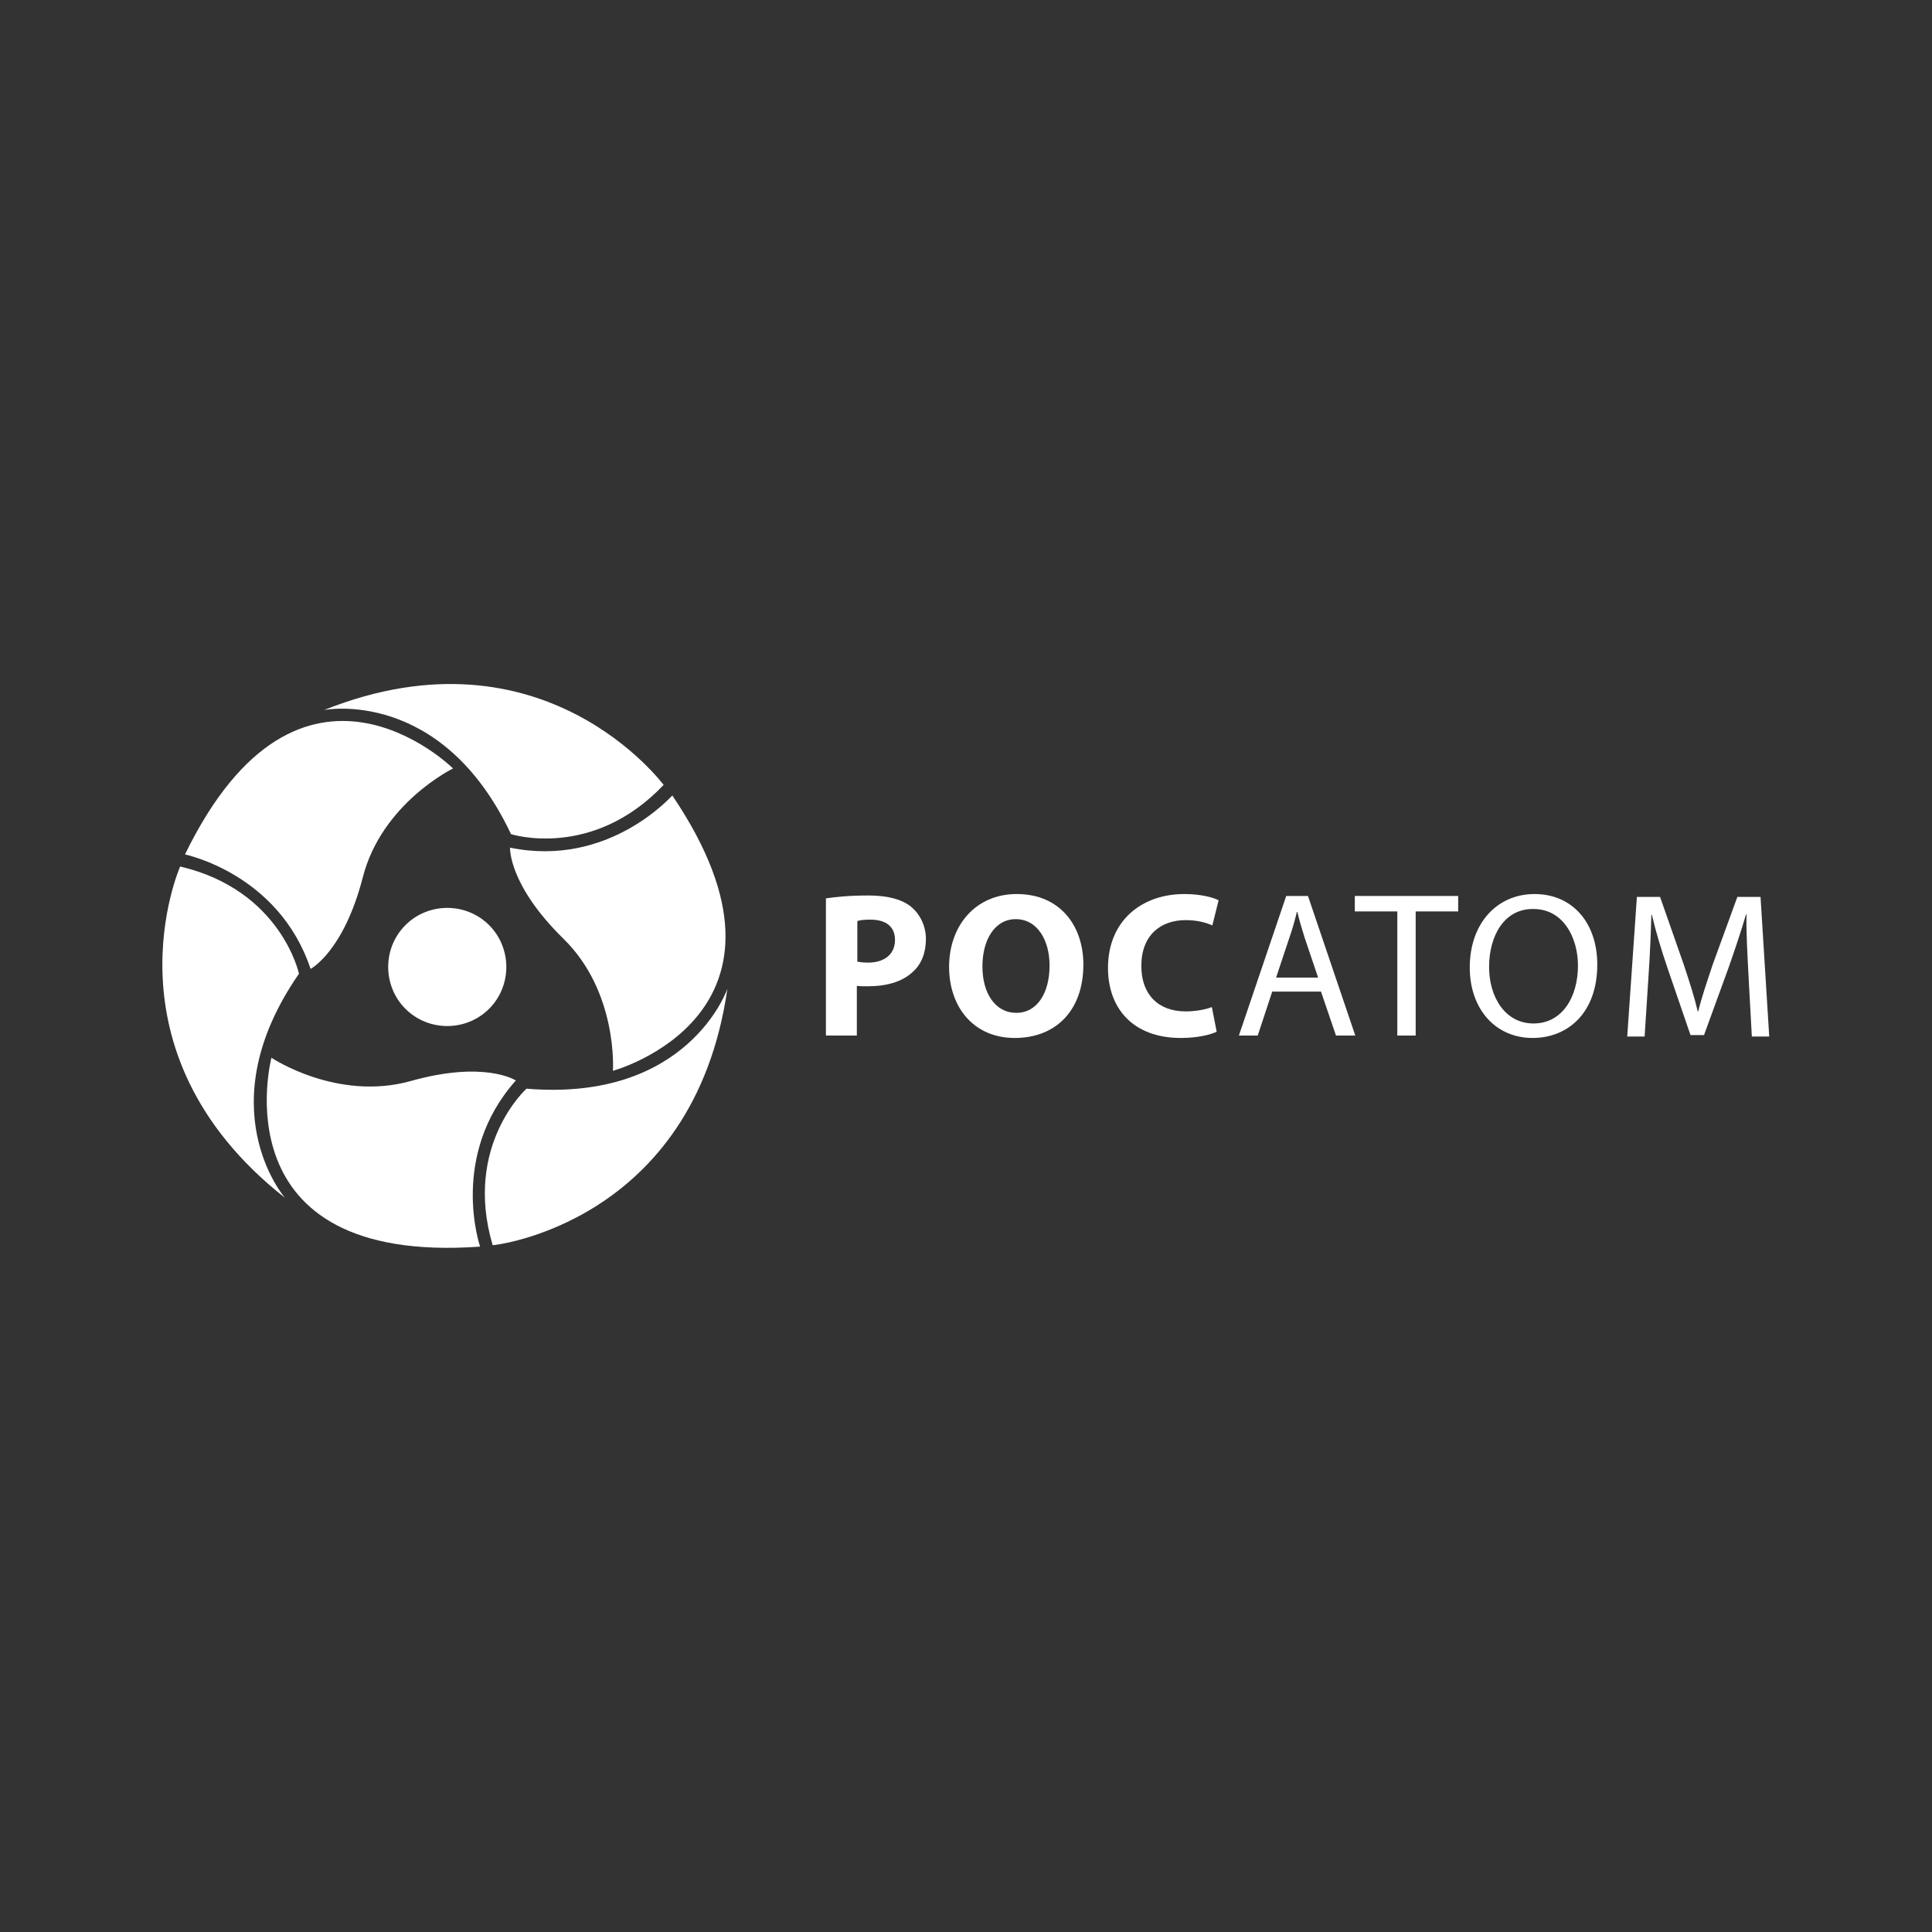
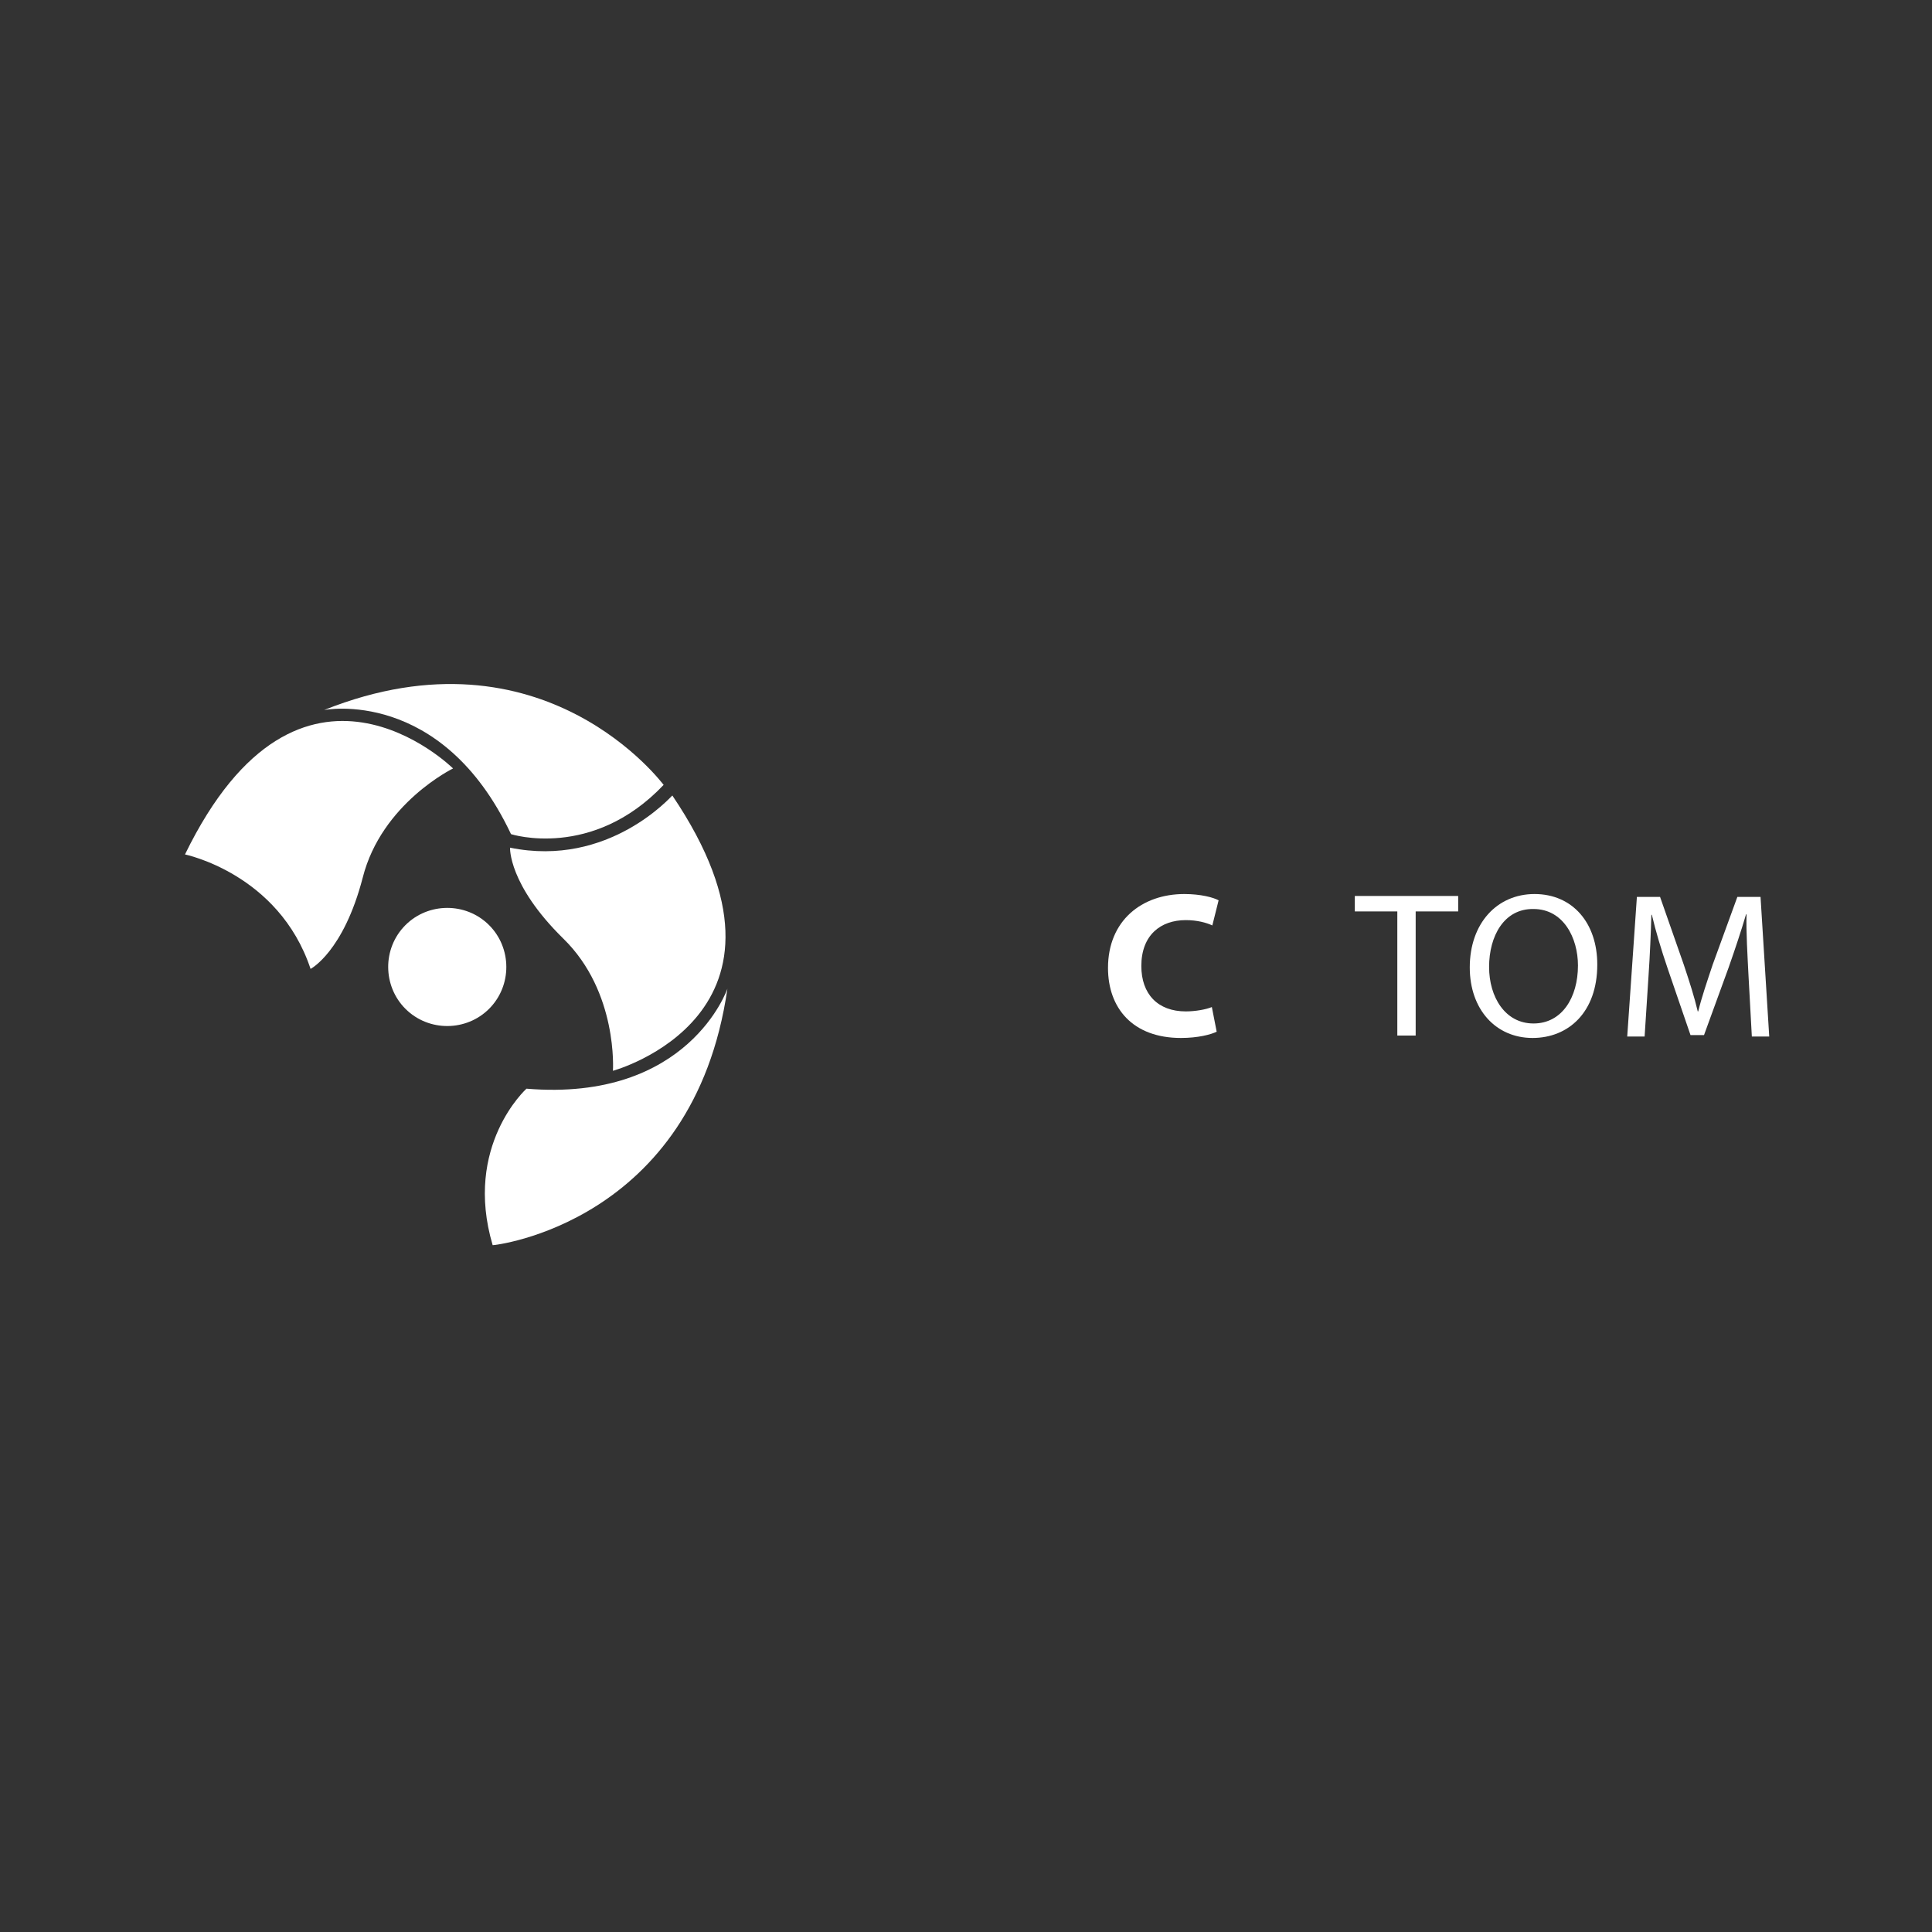
<svg xmlns="http://www.w3.org/2000/svg" id="Layer_1" x="0px" y="0px" viewBox="0 0 400 400" style="enable-background:new 0 0 400 400;" xml:space="preserve">
  <rect x="0" y="0" width="400" height="400" fill="#333333" stroke="none" />
  <style type="text/css"> .st0{fill:#FFFFFF;} </style>
  <g>
    <g>
      <path class="st0" d="M101.7,208.4c-4.5,5-12.3,5.4-17.3,0.9S79,197,83.5,192s12.3-5.4,17.3-0.9 C105.8,195.6,106.2,203.4,101.7,208.4z" />
      <path class="st0" d="M64.3,200.6c0,0,6.8-3.5,10.8-18.9c3.9-15.4,18.7-22.6,18.7-22.6s-31.6-31.3-55.5,17.8 C38.2,176.9,57.7,180.8,64.3,200.6z" />
      <path class="st0" d="M67.1,147c0,0,24.3-4.8,38.7,25.7c0,0,16.8,5.4,31.6-10.2C137.4,162.6,112.7,128.8,67.1,147z" />
-       <path class="st0" d="M106.8,223.7c0,0-6.4-4.2-21.7,0.1S56.2,219,56.2,219s-11.3,43,43.2,39.1C99.4,258.1,92.9,239.3,106.8,223.7z " />
-       <path class="st0" d="M59,248c0,0-16.3-18.7,2.9-46.4c0,0-3.7-17.3-24.6-22.2C37.3,179.4,20.4,217.6,59,248z" />
      <path class="st0" d="M105.6,175.5c0,0-0.4,7.6,11,18.8c11.4,11.1,10.3,27.4,10.3,27.4s42.9-11.7,12.3-57 C139.1,164.7,126.1,179.7,105.6,175.5z" />
      <path class="st0" d="M150.6,204.7c0,0-8,23.5-41.6,20.7c0,0-13.1,11.8-7,32.4C102,257.9,143.6,253.4,150.6,204.7z" />
    </g>
    <g>
      <g>
        <g>
-           <path class="st0" d="M171,186c2-0.3,4.8-0.6,8.8-0.6s6.9,0.8,8.8,2.3c1.8,1.5,3.1,3.9,3.1,6.7s-0.9,5.2-2.7,6.8 c-2.2,2.1-5.5,3-9.4,3c-0.9,0-1.6,0-2.2-0.1v10.3H171V186z M177.5,199.1c0.6,0.1,1.2,0.2,2.2,0.2c3.5,0,5.6-1.8,5.6-4.7 c0-2.7-1.8-4.2-5.1-4.2c-1.3,0-2.2,0.1-2.7,0.3V199.1z" />
-           <path class="st0" d="M224.3,199.7c0,9.5-5.7,15.2-14.2,15.2c-8.6,0-13.6-6.5-13.6-14.7c0-8.6,5.5-15.1,14-15.1 C219.5,185.1,224.3,191.7,224.3,199.7z M203.4,200.1c0,5.6,2.7,9.6,7,9.6c4.4,0,6.9-4.2,6.9-9.8c0-5.2-2.5-9.6-7-9.6 C206,190.3,203.4,194.5,203.4,200.1z" />
          <path class="st0" d="M251.9,213.6c-1.2,0.6-3.9,1.3-7.4,1.3c-10,0-15.1-6.2-15.1-14.5c0-9.8,7-15.3,15.8-15.3 c3.4,0,6,0.7,7.1,1.3l-1.3,5.2c-1.3-0.6-3.2-1.1-5.5-1.1c-5.2,0-9.2,3.1-9.2,9.5c0,5.8,3.4,9.4,9.2,9.4c2,0,4.2-0.4,5.4-0.9 L251.9,213.6z" />
-           <path class="st0" d="M263.4,205.3l-3,9.1h-3.9l9.8-28.9h4.5l9.8,28.9h-4l-3.1-9.1H263.4z M272.9,202.4l-2.8-8.3 c-0.6-1.9-1.1-3.6-1.5-5.3h-0.1c-0.4,1.7-0.9,3.5-1.5,5.2l-2.8,8.4L272.9,202.4L272.9,202.4z" />
-           <path class="st0" d="M289.3,188.7h-8.8v-3.2h21.4v3.2h-8.8v25.7h-3.8L289.3,188.7L289.3,188.7z" />
+           <path class="st0" d="M289.3,188.7h-8.8v-3.2h21.4v3.2h-8.8v25.7h-3.8L289.3,188.7L289.3,188.7" />
          <path class="st0" d="M330.7,199.7c0,9.9-6,15.2-13.4,15.2c-7.6,0-13-5.9-13-14.6c0-9.2,5.7-15.2,13.4-15.2 C325.6,185.1,330.7,191.1,330.7,199.7z M308.3,200.2c0,6.2,3.3,11.7,9.2,11.7c5.9,0,9.2-5.4,9.2-12c0-5.7-3-11.7-9.2-11.7 C311.4,188.1,308.3,193.8,308.3,200.2z" />
          <path class="st0" d="M362,201.8c-0.2-4-0.5-8.9-0.4-12.5h-0.1c-1,3.4-2.2,7-3.6,11l-5.1,14H350l-4.7-13.7 c-1.4-4.1-2.5-7.8-3.3-11.2h-0.1c-0.1,3.6-0.3,8.4-0.6,12.8l-0.8,12.4h-3.6l2-28.9h4.8l4.9,14c1.2,3.6,2.2,6.7,2.9,9.7h0.1 c0.7-2.9,1.8-6.1,3-9.7l5.1-14h4.8l1.8,28.9h-3.6L362,201.8z" />
        </g>
      </g>
    </g>
  </g>
</svg>